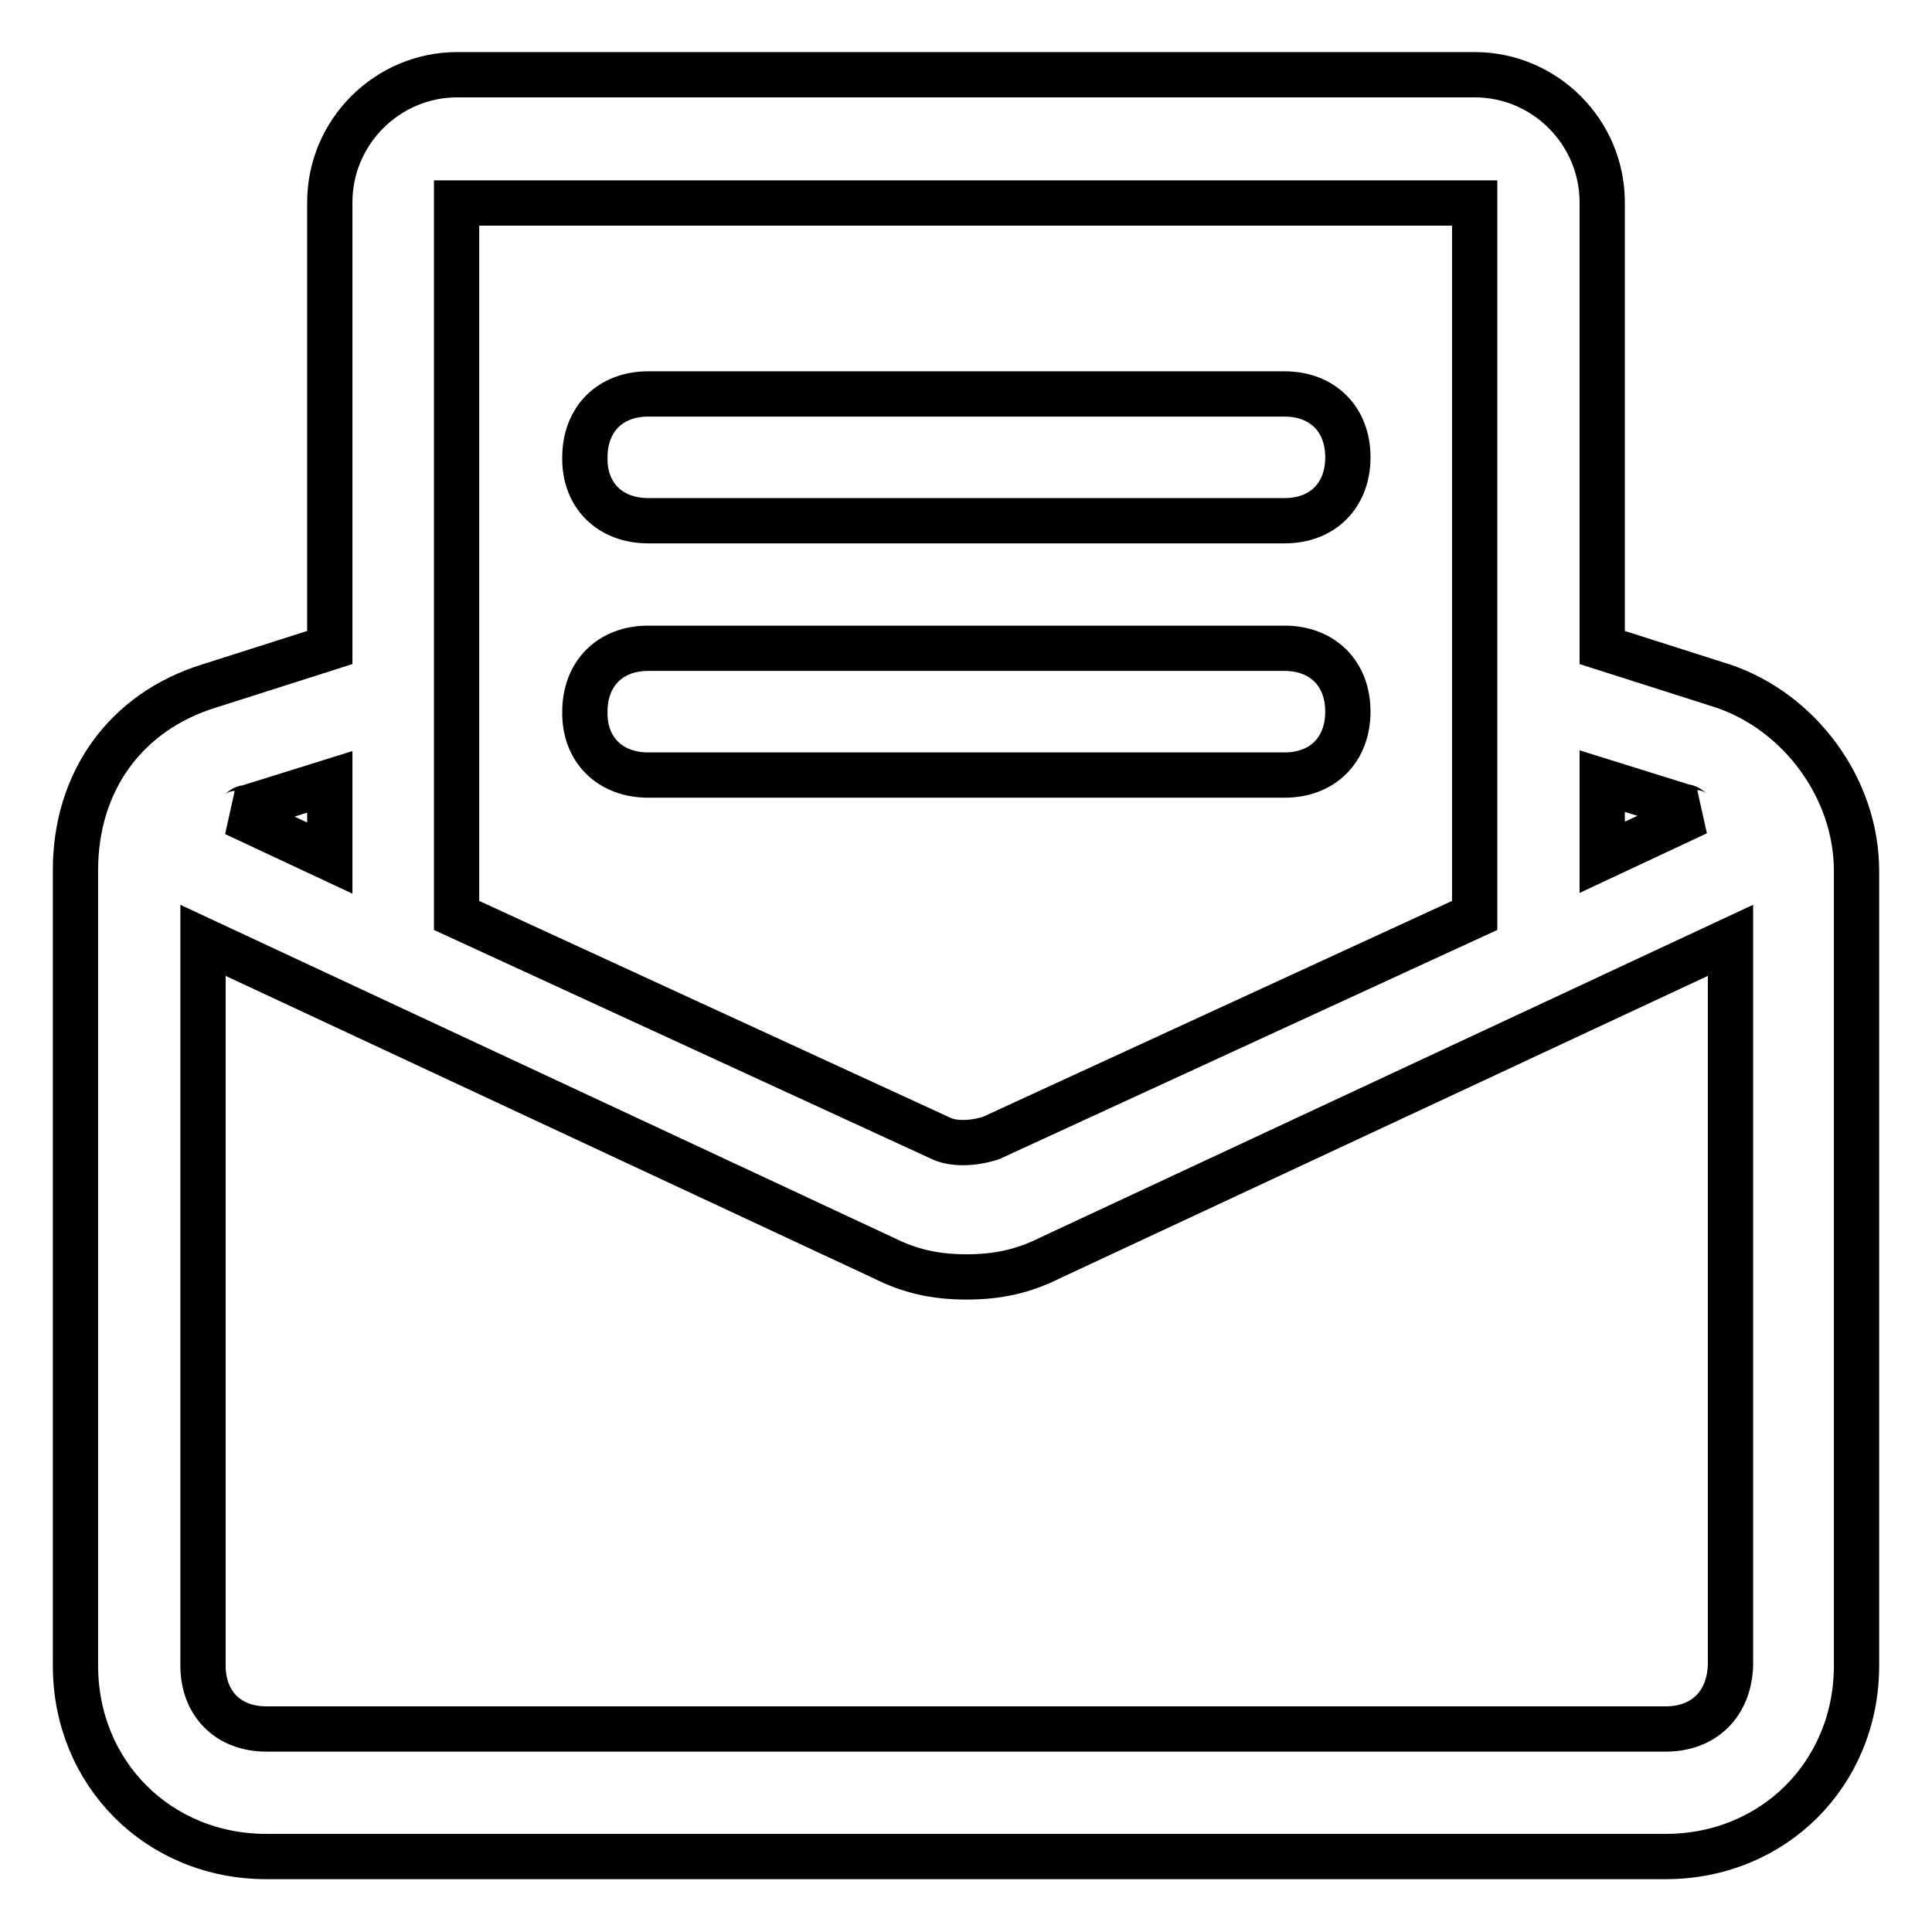
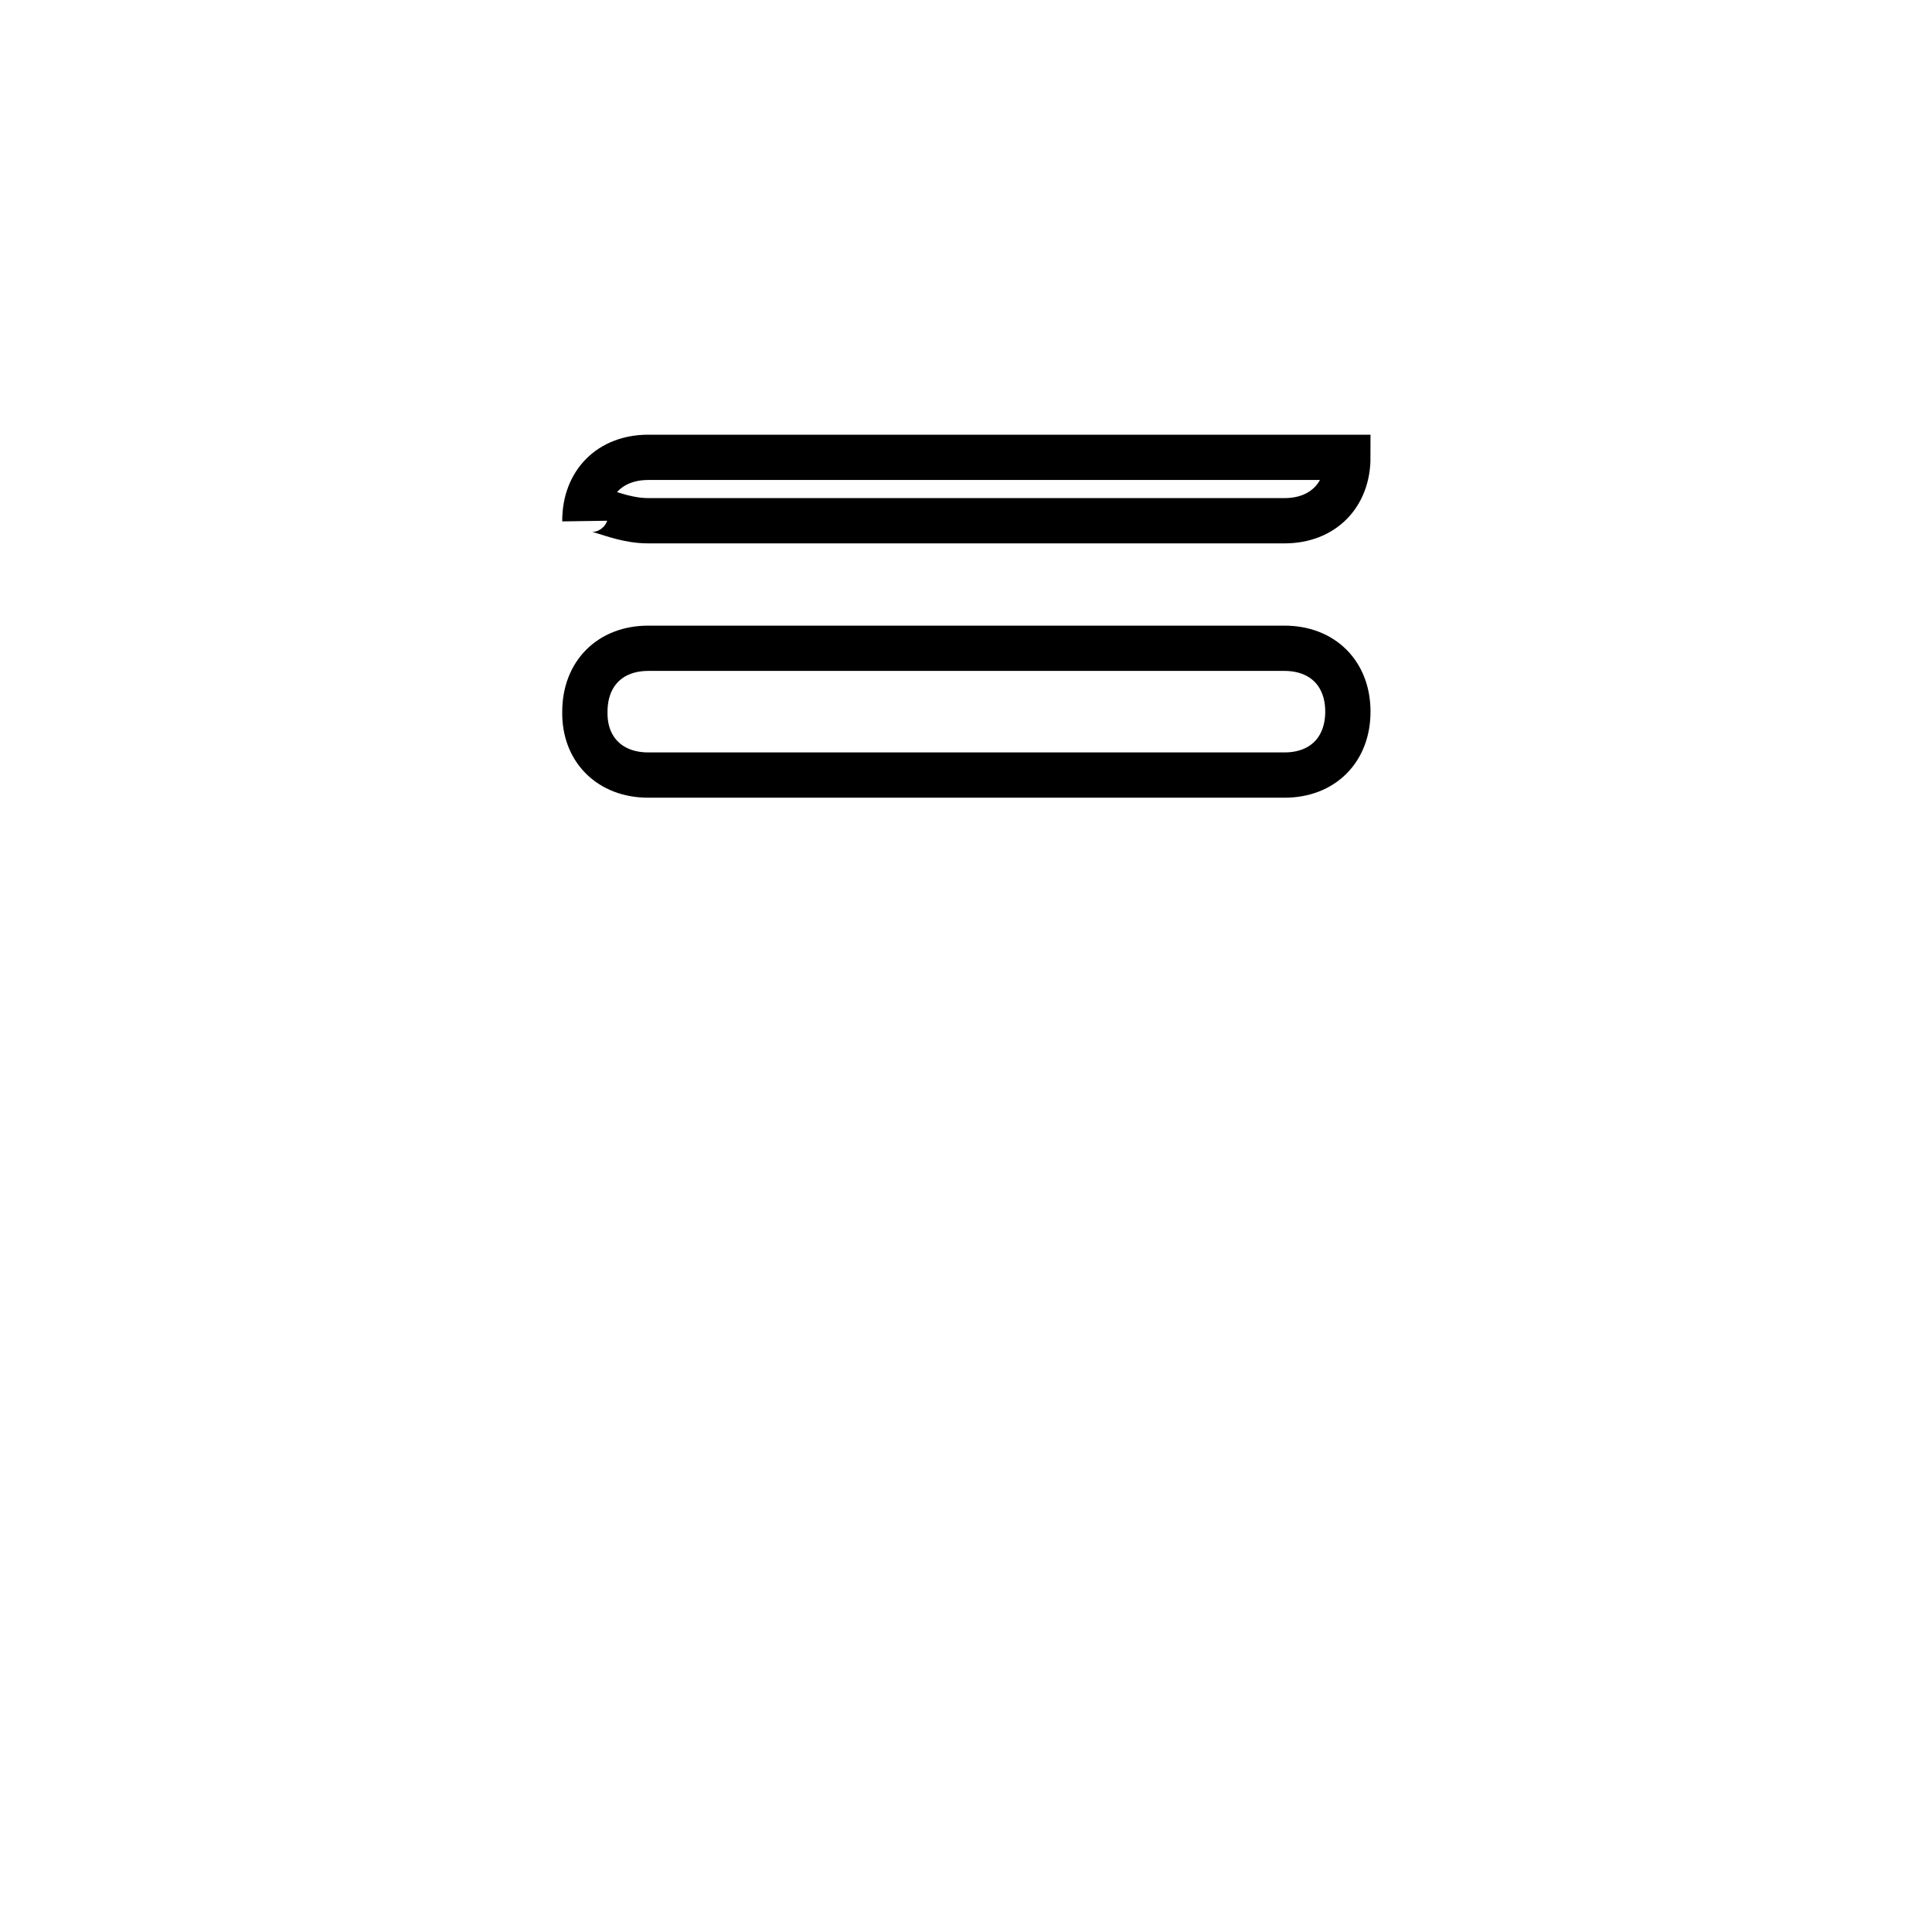
<svg xmlns="http://www.w3.org/2000/svg" version="1.1" x="0px" y="0px" viewBox="0 0 256 256" enable-background="new 0 0 256 256" xml:space="preserve">
  <g>
-     <path stroke-width="6" fill-opacity="0" stroke="#000000" d="M228.3,90.9l-16-5.1v-59c0-9.3-7.6-16.9-16.9-16.9H60.6c-9.3,0-16.9,7.6-16.9,16.9v59l-16,5.1 c-11,3.4-17.7,12.6-17.7,24.4v105.4C10,235,21,246,35.3,246h185.4c14.3,0,25.3-11,25.3-25.3V115.4C246,104.4,238.4,94.3,228.3,90.9 L228.3,90.9z M223.2,106.9c0.8,0,0.8,0.8,1.7,0.8l-12.6,5.9v-10.1L223.2,106.9z M195.4,26.9v94.4l-64.1,29.5 c-2.5,0.8-5.1,0.8-6.7,0l-64.1-29.5V26.9H195.4L195.4,26.9z M43.7,103.6v10.1l-12.6-5.9c0.8,0,0.8-0.8,1.7-0.8L43.7,103.6z  M220.7,229.1H35.3c-5.1,0-8.4-3.4-8.4-8.4v-96.1l90.2,42.1c3.4,1.7,6.7,2.5,11,2.5c4.2,0,7.6-0.8,11-2.5l90.2-42.1v96.1 C229.1,225.8,225.8,229.1,220.7,229.1z" />
-     <path stroke-width="6" fill-opacity="0" stroke="#000000" d="M85.9,69h84.3c5.1,0,8.4-3.4,8.4-8.4c0-5.1-3.4-8.4-8.4-8.4H85.9c-5.1,0-8.4,3.4-8.4,8.4 C77.4,65.6,80.8,69,85.9,69z M85.9,102.7h84.3c5.1,0,8.4-3.4,8.4-8.4c0-5.1-3.4-8.4-8.4-8.4H85.9c-5.1,0-8.4,3.4-8.4,8.4 C77.4,99.3,80.8,102.7,85.9,102.7z" />
+     <path stroke-width="6" fill-opacity="0" stroke="#000000" d="M85.9,69h84.3c5.1,0,8.4-3.4,8.4-8.4H85.9c-5.1,0-8.4,3.4-8.4,8.4 C77.4,65.6,80.8,69,85.9,69z M85.9,102.7h84.3c5.1,0,8.4-3.4,8.4-8.4c0-5.1-3.4-8.4-8.4-8.4H85.9c-5.1,0-8.4,3.4-8.4,8.4 C77.4,99.3,80.8,102.7,85.9,102.7z" />
  </g>
</svg>